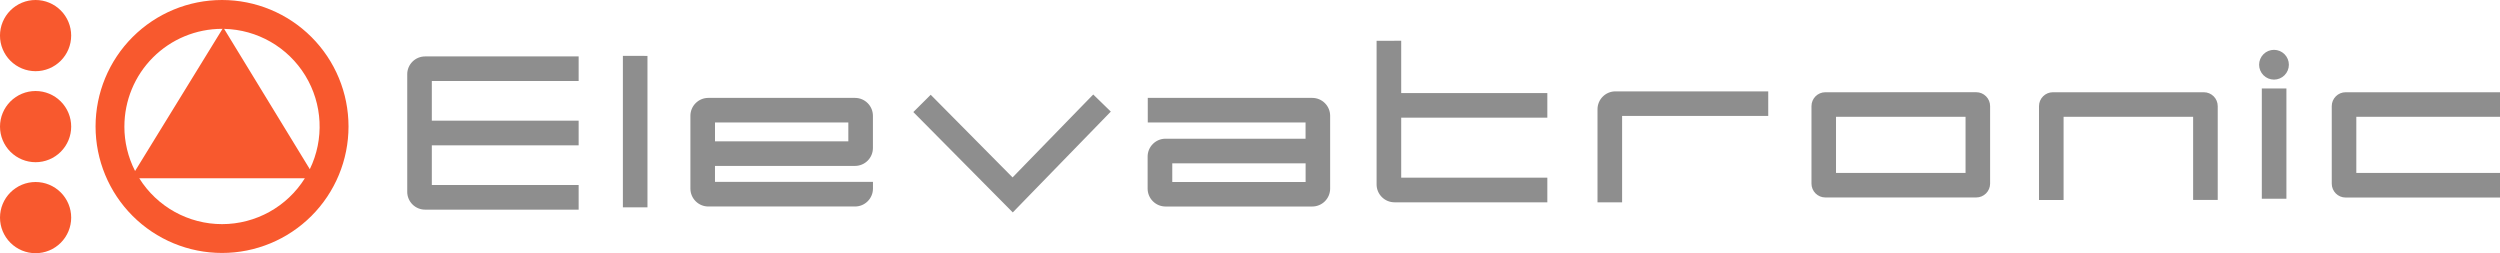
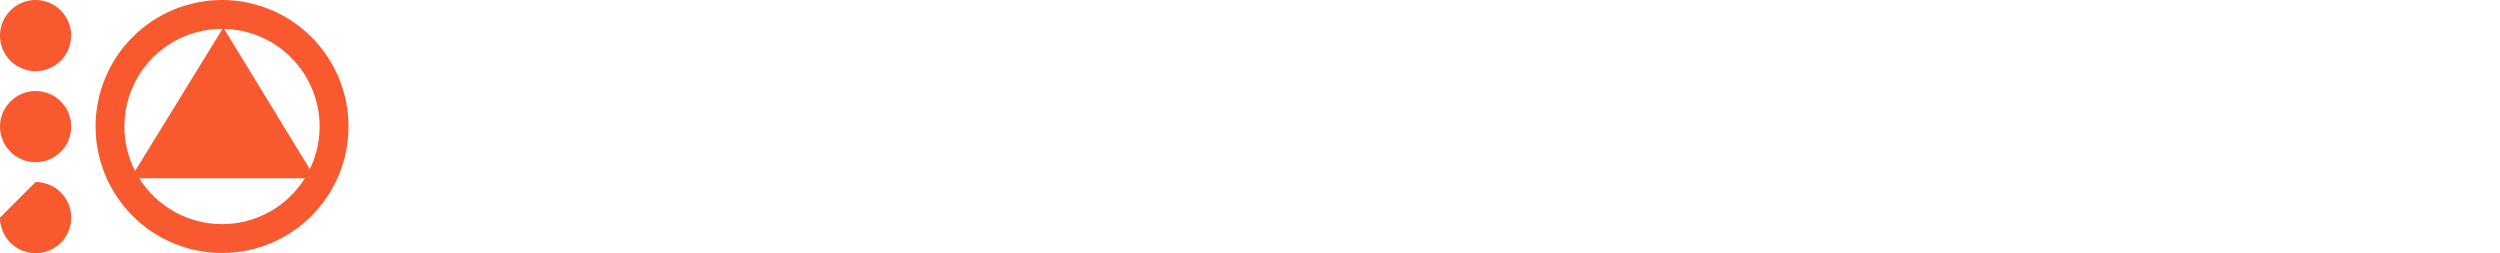
<svg xmlns="http://www.w3.org/2000/svg" id="Grupo_58972" data-name="Grupo 58972" width="158.248" height="16.027" viewBox="0 0 158.248 16.027">
  <defs>
    <clipPath id="clip-path">
-       <path id="Trazado_63599" data-name="Trazado 63599" d="M201.706,23.415h8.44v1.192h-8.44Zm-.425-1.557a1.129,1.129,0,0,0-.8.332h0l0,0a1.129,1.129,0,0,0-.332.8V27.6a1.129,1.129,0,0,0,.333.8h0a1.128,1.128,0,0,0,.8.332h9.29a1.129,1.129,0,0,0,.8-.332h0a1.13,1.13,0,0,0,.333-.8v-.425h-10V26.163h8.865a1.129,1.129,0,0,0,.8-.332h0v0a1.129,1.129,0,0,0,.332-.8V22.99a1.128,1.128,0,0,0-.332-.8v0h0a1.128,1.128,0,0,0-.8-.332ZM230.651,26h8.44v1.182h-8.44ZM229.1,21.858v1.557h9.988v1.026h-8.865a1.129,1.129,0,0,0-.8.332l0,0v0a1.128,1.128,0,0,0-.332.8V27.6a1.128,1.128,0,0,0,.332.8v0a1.129,1.129,0,0,0,.8.333h9.29a1.133,1.133,0,0,0,1.131-1.131V22.99a1.129,1.129,0,0,0-.332-.8v0h0a1.13,1.13,0,0,0-.8-.332Zm-3.982.328-4.576,4.705L215.9,22.205l-.54-.545-.55.547-.55.547L220,28.546l.555.561.551-.567,5.655-5.815-.556-.541-.556-.541Zm47.547.87h8.2v3.551h-8.2ZM271.99,21.5a.878.878,0,0,0-.878.878v4.907a.875.875,0,0,0,.257.618l0,0a.876.876,0,0,0,.618.257h9.557a.874.874,0,0,0,.618-.257l0,0a.875.875,0,0,0,.257-.618V22.378a.876.876,0,0,0-.257-.621l0,0a.872.872,0,0,0-.619-.259Zm14.4,0a.876.876,0,0,0-.619.259v0a.875.875,0,0,0-.257.621v5.94h1.556V23.056h8.2v5.262h1.557v-5.94a.879.879,0,0,0-.878-.878Zm18.531,0a.875.875,0,0,0-.619.259l0,0a.876.876,0,0,0-.257.621v4.907a.879.879,0,0,0,.878.878H314.7V26.607h-9.1V23.056h9.1V21.5ZM258.7,21.445a1.128,1.128,0,0,0-.8.332h0l0,0a1.128,1.128,0,0,0-.332.8v5.892h1.557V23h9.25V21.445Zm41.818-.185h-.9v6.981h1.557V21.26ZM183.355,19.233a1.128,1.128,0,0,0-.8.331l0,0,0,0a1.128,1.128,0,0,0-.331.8V27.8a1.128,1.128,0,0,0,.331.8l0,0,0,0a1.128,1.128,0,0,0,.8.331h9.72V27.373h-9.294V24.859h9.294V23.3h-9.294V20.789h9.294V19.233Zm13.42-.035h-.9v9.587h1.556V19.2Zm102.672.56a.942.942,0,1,0,.943-.942.942.942,0,0,0-.943.942m-55.085-1.516h-.778v9.092a1.129,1.129,0,0,0,.332.8h0a1.13,1.13,0,0,0,.8.333h9.676V26.908h-9.25v-3.8h9.25V21.55h-9.25V18.241Z" transform="translate(-182.225 -18.241)" fill="none" />
-     </clipPath>
+       </clipPath>
    <linearGradient id="linear-gradient" x1="-0.195" y1="1.237" x2="-0.194" y2="1.237" gradientUnits="objectBoundingBox">
      <stop offset="0" stop-color="#666" />
      <stop offset="1" stop-color="#8e8e8e" />
    </linearGradient>
    <clipPath id="clip-path-2">
      <path id="Trazado_63600" data-name="Trazado 63600" d="M2.253,0A2.253,2.253,0,1,0,4.505,2.253,2.253,2.253,0,0,0,2.253,0Z" fill="none" />
    </clipPath>
    <clipPath id="clip-path-3">
      <path id="Trazado_63601" data-name="Trazado 63601" d="M0,42.976a2.253,2.253,0,1,0,2.253-2.253A2.253,2.253,0,0,0,0,42.976" transform="translate(0 -40.723)" fill="none" />
    </clipPath>
    <clipPath id="clip-path-4">
-       <path id="Trazado_63602" data-name="Trazado 63602" d="M0,83.7a2.253,2.253,0,1,0,2.253-2.253A2.253,2.253,0,0,0,0,83.7" transform="translate(0 -81.448)" fill="none" />
+       <path id="Trazado_63602" data-name="Trazado 63602" d="M0,83.7a2.253,2.253,0,1,0,2.253-2.253" transform="translate(0 -81.448)" fill="none" />
    </clipPath>
    <clipPath id="clip-path-5">
      <path id="Trazado_63603" data-name="Trazado 63603" d="M45.528,11.284H56.011a6.182,6.182,0,0,1-10.482,0M50.9,1.827a6.183,6.183,0,0,1,5.425,8.883ZM44.588,8.006a6.181,6.181,0,0,1,6.181-6.181H50.8l-5.536,9a6.155,6.155,0,0,1-.677-2.815M50.769,0a8.006,8.006,0,1,0,8.006,8.006A8.007,8.007,0,0,0,50.769,0Z" transform="translate(-42.763)" fill="none" />
    </clipPath>
  </defs>
  <g id="Grupo_58653" data-name="Grupo 58653" transform="translate(25.778 2.58)">
    <g id="Grupo_58652" data-name="Grupo 58652" clip-path="url(#clip-path)">
-       <rect id="Rectángulo_10626" data-name="Rectángulo 10626" width="132.47" height="10.866" transform="translate(0 0)" fill="url(#linear-gradient)" />
-     </g>
+       </g>
  </g>
  <g id="Grupo_58655" data-name="Grupo 58655">
    <g id="Grupo_58654" data-name="Grupo 58654" clip-path="url(#clip-path-2)">
      <rect id="Rectángulo_10627" data-name="Rectángulo 10627" width="5.689" height="5.689" transform="translate(-1.339 0.441) rotate(-18.238)" fill="#F8592E" />
    </g>
  </g>
  <g id="Grupo_58657" data-name="Grupo 58657" transform="translate(0 5.761)">
    <g id="Grupo_58656" data-name="Grupo 58656" clip-path="url(#clip-path-3)">
      <rect id="Rectángulo_10628" data-name="Rectángulo 10628" width="5.689" height="5.689" transform="matrix(0.95, -0.313, 0.313, 0.95, -1.339, 0.441)" fill="#F8592E" />
    </g>
  </g>
  <g id="Grupo_58659" data-name="Grupo 58659" transform="translate(0 11.522)">
    <g id="Grupo_58658" data-name="Grupo 58658" clip-path="url(#clip-path-4)">
      <rect id="Rectángulo_10629" data-name="Rectángulo 10629" width="5.689" height="5.689" transform="matrix(0.95, -0.313, 0.313, 0.95, -1.339, 0.441)" fill="#F8592E" />
    </g>
  </g>
  <g id="Grupo_58661" data-name="Grupo 58661" transform="translate(6.049)">
    <g id="Grupo_58660" data-name="Grupo 58660" clip-path="url(#clip-path-5)">
      <rect id="Rectángulo_10630" data-name="Rectángulo 10630" width="20.22" height="20.22" transform="translate(-4.76 1.568) rotate(-18.238)" fill="#F8592E" />
    </g>
  </g>
</svg>